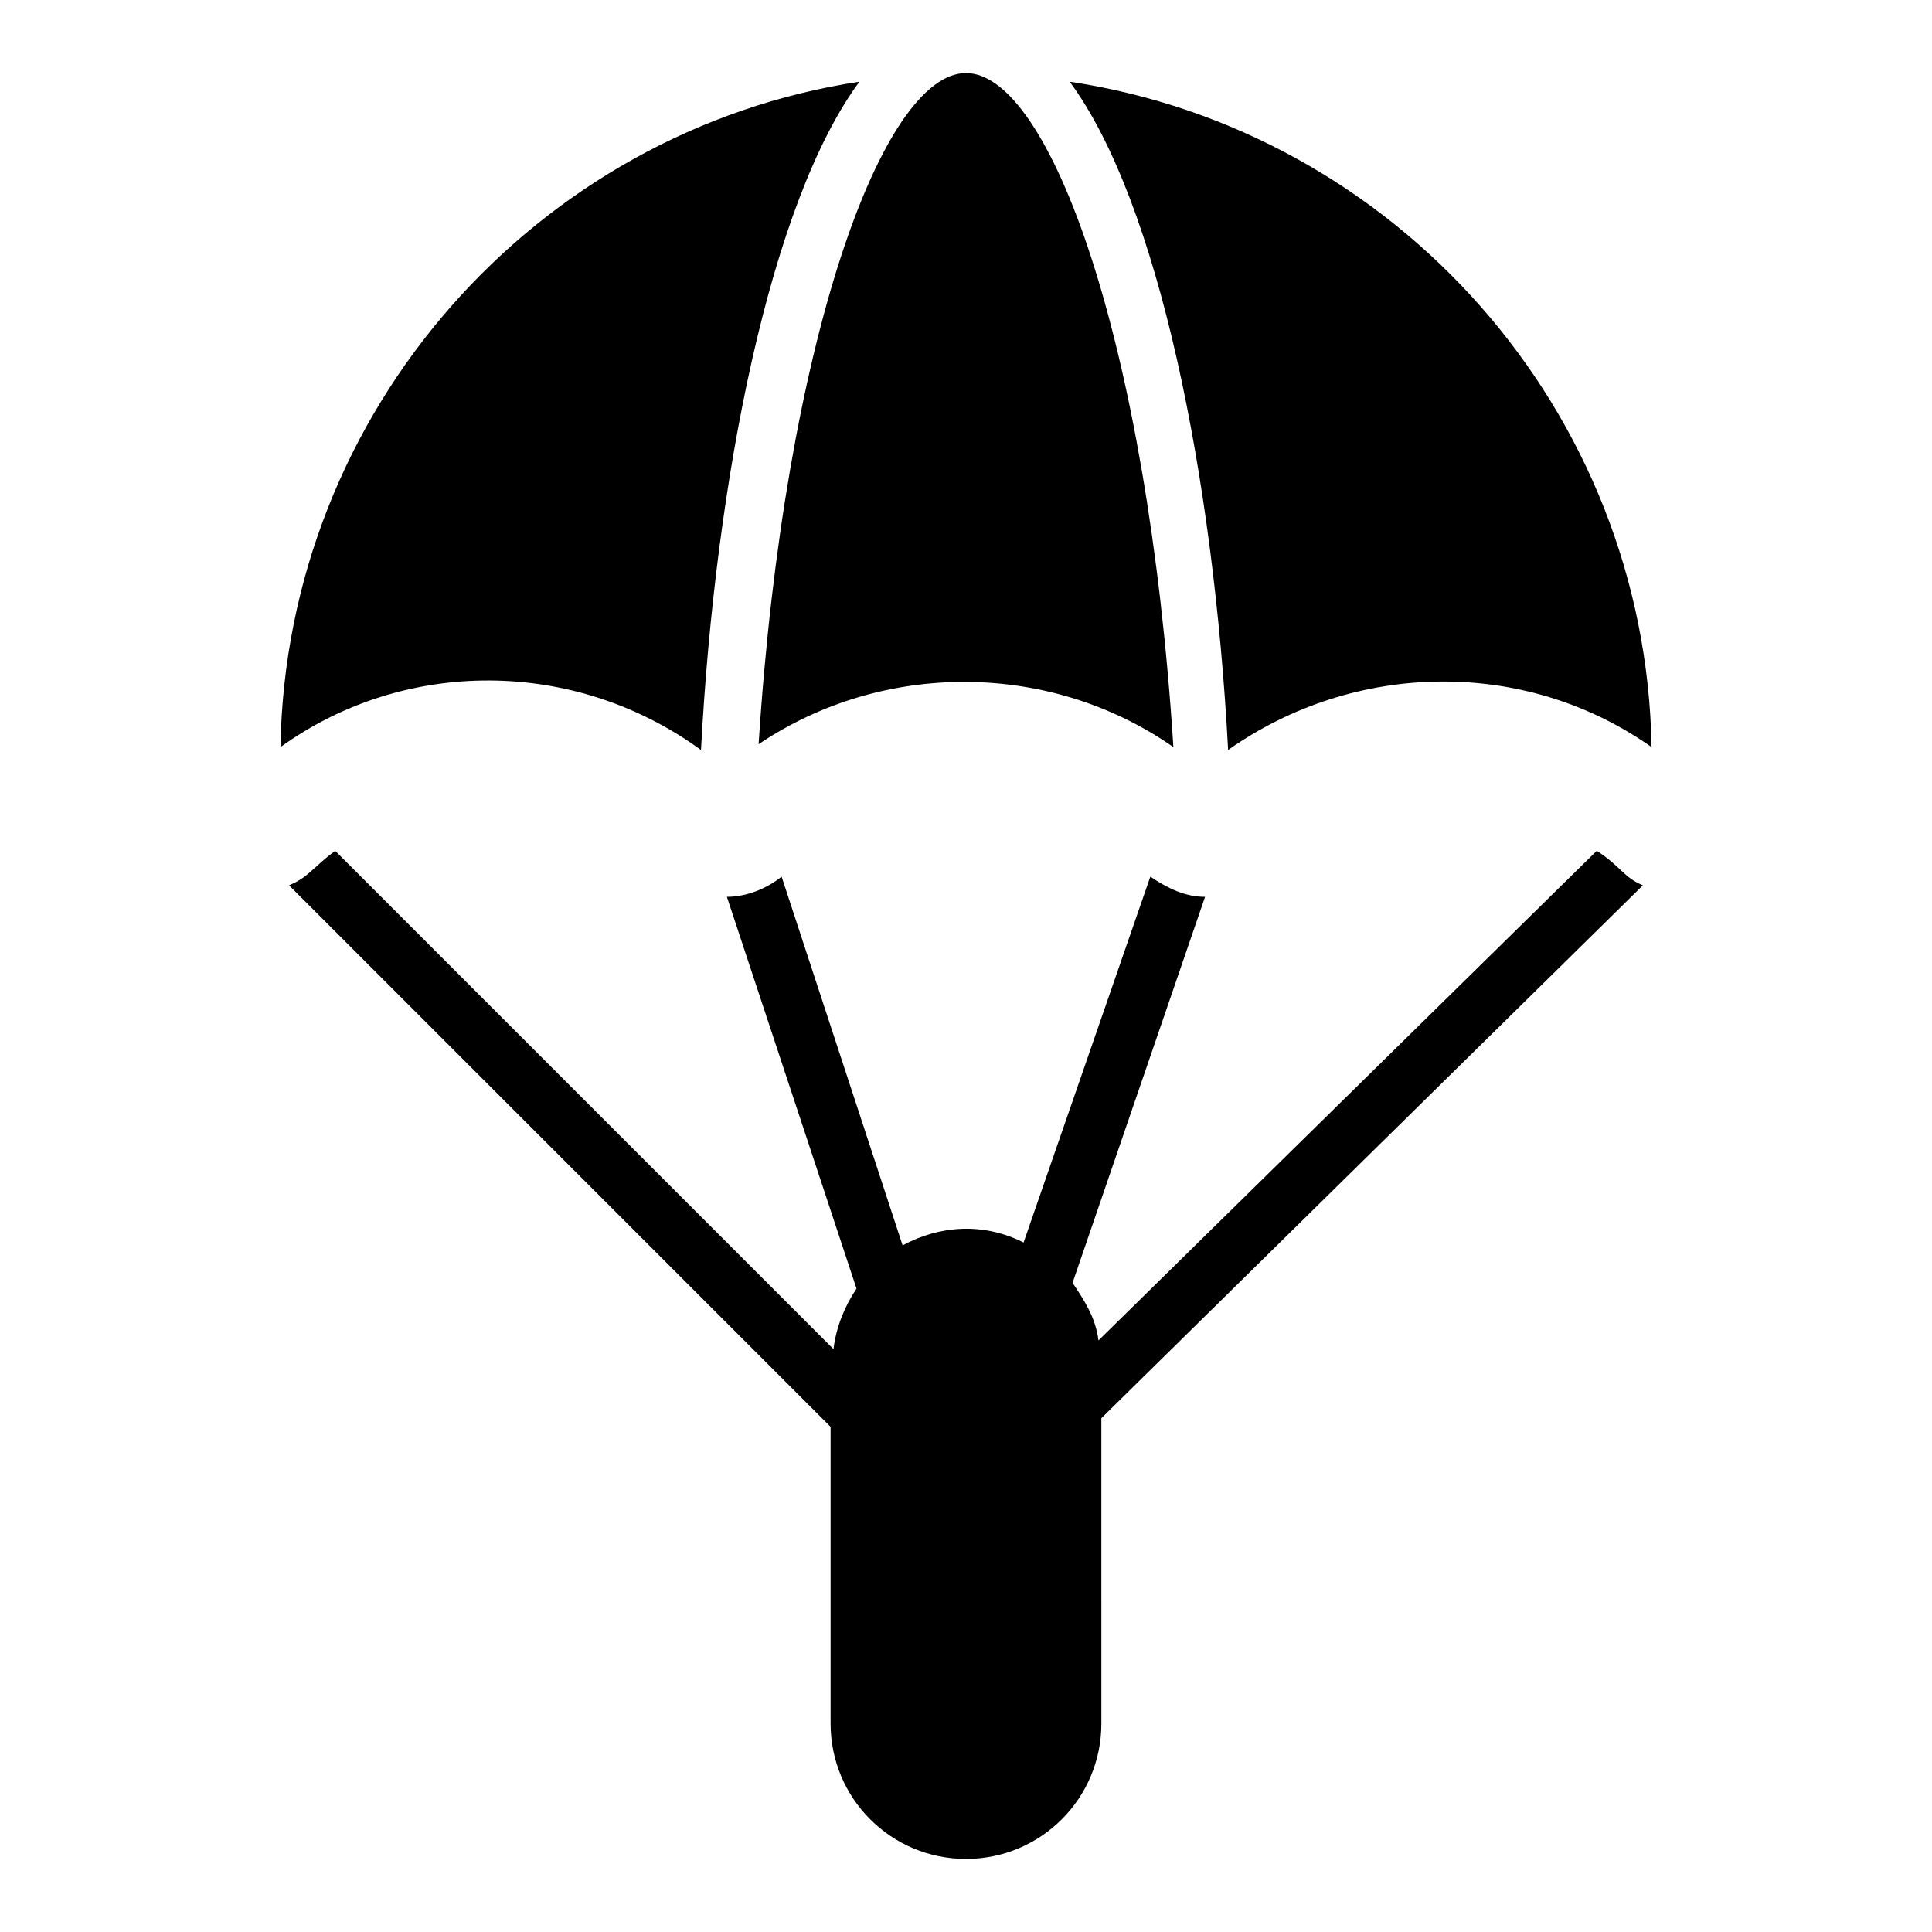
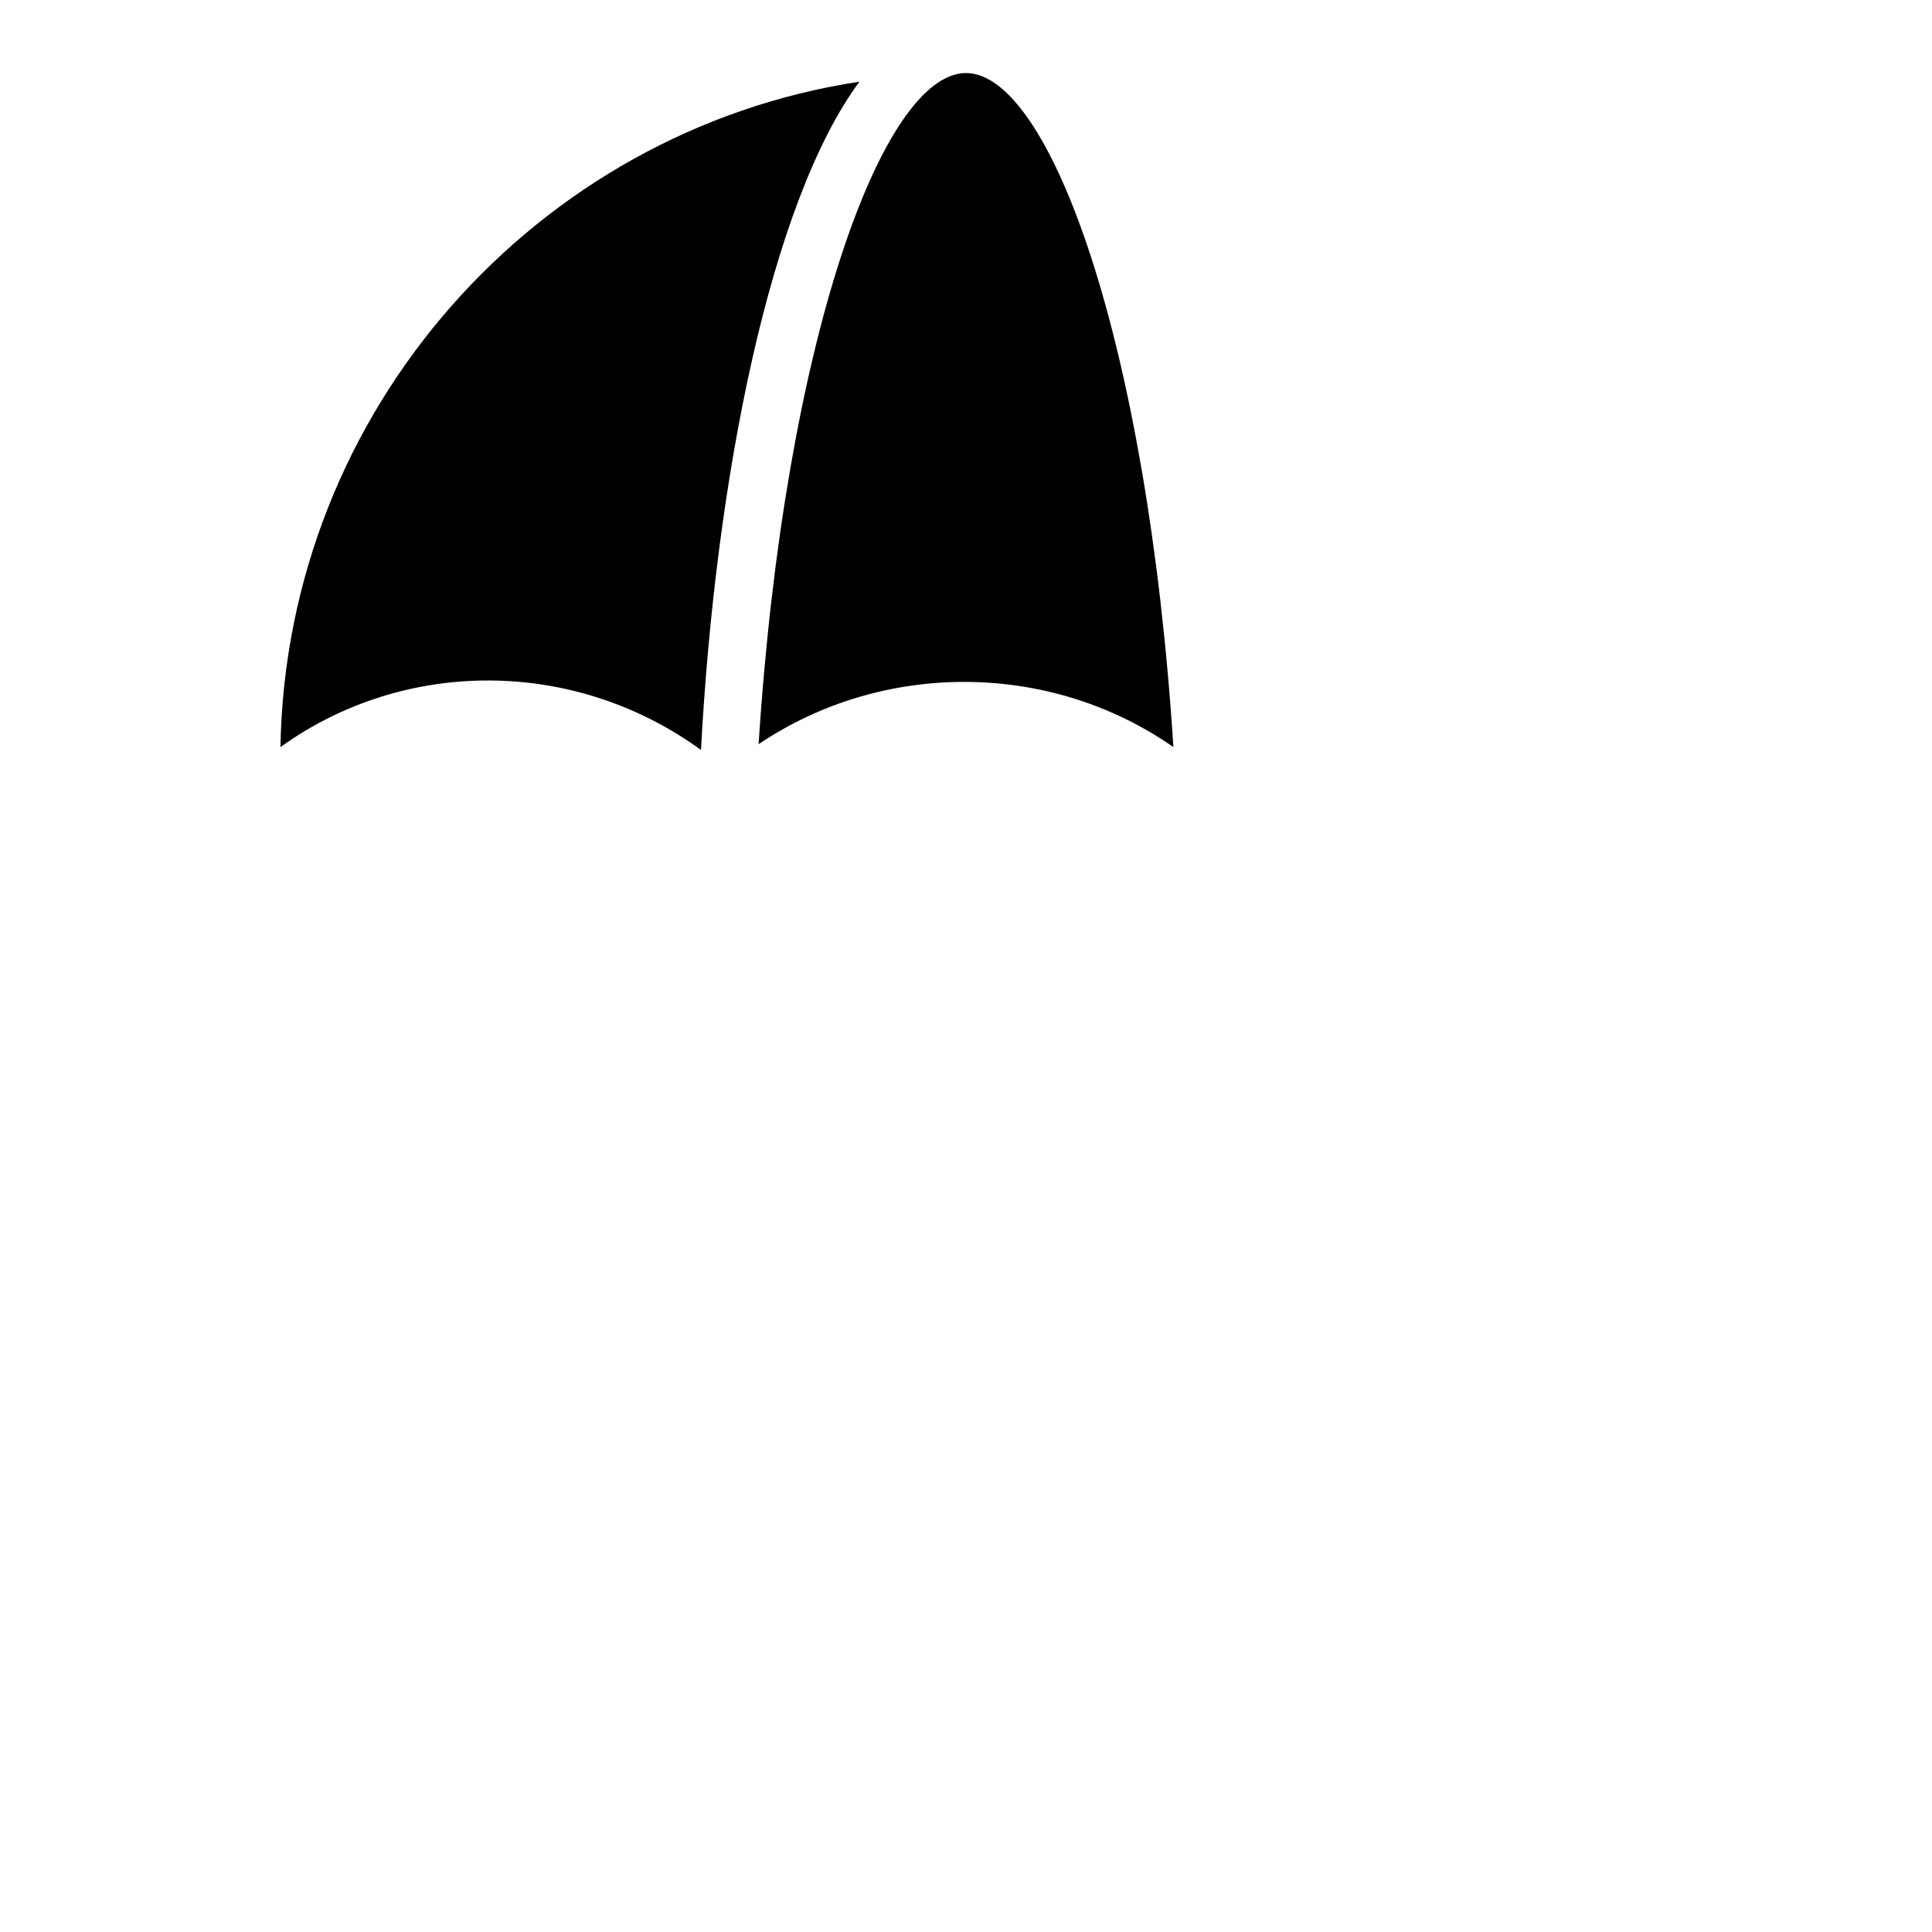
<svg xmlns="http://www.w3.org/2000/svg" fill="#000000" width="800px" height="800px" version="1.1" viewBox="144 144 512 512">
  <g>
-     <path d="m581.68 341.98c-1.527-89.312-67.938-163.36-154.2-176.33 23.664 32.062 38.168 105.34 41.984 177.1 33.586-23.668 78.625-24.43 112.21-0.766z" />
    <path d="m454.96 341.98c-6.871-107.63-32.824-178.62-54.961-178.62s-48.09 70.992-54.961 177.86c32.824-22.137 77.098-22.137 109.92 0.766z" />
    <path d="m329.77 342.75c3.816-71.754 18.32-145.04 41.984-177.1-85.496 12.98-151.91 87.023-153.43 176.34 32.824-23.664 77.863-23.664 111.45 0.762z" />
-     <path d="m567.17 369.46-132.06 129.77c-0.762-6.106-3.816-10.688-6.871-15.266l35.113-102.29c-5.344 0-9.922-2.289-14.504-5.344l-33.586 96.945c-10.688-5.344-22.137-4.582-32.062 0.762l-32.062-97.707c-3.816 3.055-9.16 5.344-14.504 5.344l34.352 103.82c-3.055 4.582-5.344 9.922-6.106 16.031l-132.06-132.06c-6.106 4.582-6.871 6.871-12.215 9.16l143.51 143.51v78.625c0 19.848 16.031 35.879 35.879 35.879s35.879-16.031 35.879-35.879l-0.004-80.914 143.51-141.22c-5.34-2.289-5.34-4.582-12.211-9.16z" />
  </g>
</svg>